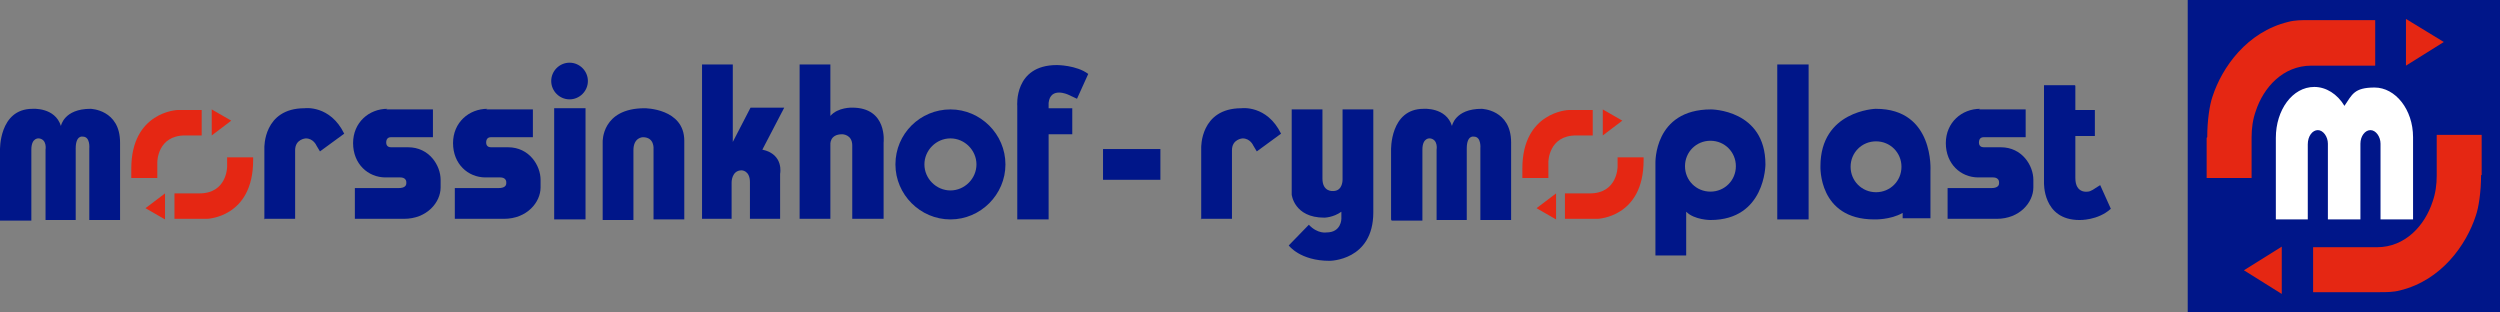
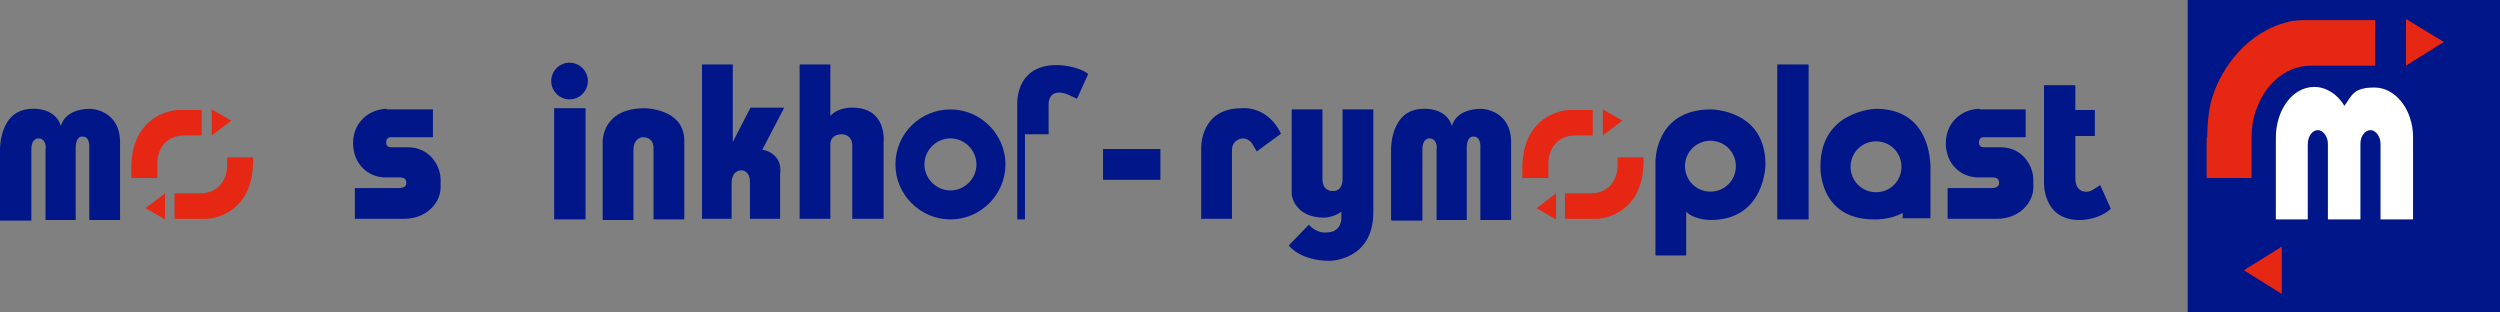
<svg xmlns="http://www.w3.org/2000/svg" id="Layer_1" version="1.1" viewBox="0 0 422.7 52.8">
  <rect x="0" y="0" width="422.7" height="52.8" fill="#808080" stroke="none" />
  <defs>
    <style> .st0 { fill: #001689; } .st1 { fill: #fff; } .st2 { fill: #e52713; } </style>
  </defs>
  <g>
    <polygon class="st0" points="422.7 0 422.7 52.8 369.9 52.8 369.9 0 422.7 0 422.7 0" />
    <g>
      <path class="st2" d="M373.1,23.3v6.8h7.6v-6.9c0-1.5.2-3,.7-4.4,1.3-4,4.6-7.7,9.4-7.7h10.8V3.4h-11.3c-1.1,0-2.3,0-3.4.3-7,1.7-11.2,7.7-12.8,12.6-.5,1.4-.9,4.1-.9,6.9h0Z" />
      <polygon class="st2" points="406.8 11.1 413.2 7.1 406.8 3.2 406.8 11.1 406.8 11.1" />
-       <path class="st2" d="M419.6,29.6v-6.8h-7.6v6.9c0,1.5-.2,3-.7,4.4-1.3,4-4.6,7.7-9.4,7.7h-10.8v7.6h11.3c1.1,0,2.3,0,3.4-.3,7-1.7,11.2-7.7,12.8-12.6.5-1.4.9-4.1.9-6.9h0Z" />
      <polygon class="st2" points="385.8 41.7 379.4 45.7 385.8 49.7 385.8 41.7 385.8 41.7" />
    </g>
    <path class="st1" d="M384.7,37.1h5.5v-12.7c0-1.4.8-2.4,1.7-2.4s1.7,1.1,1.7,2.3v12.8h5.5v-12.8c0-1.3.8-2.3,1.7-2.3s1.7,1.1,1.7,2.3v12.8h5.5v-13.9c0-4.7-3-8.4-6.5-8.4s-3.8,1.2-5.1,3.1c-1.2-2-3.1-3.2-5.1-3.2-3.7,0-6.5,3.9-6.5,8.6v13.8h0Z" />
  </g>
  <polygon class="st0" points="196.2 30.4 196.2 25.2 186.5 25.2 186.5 30.4 196.2 30.4 196.2 30.4" />
  <path class="st2" d="M29.6,32.7h4.1c4.7,0,4.7-4.5,4.7-4.5v-1.6h4.4v.5c0,9.7-7.8,9.9-7.8,9.9h-5.5v-4.3h0ZM27.9,32.7l-3.3,2.5,3.3,1.9v-4.4h0ZM34.1,22.9v-4.3h-4.1s-7.8.3-7.8,9.9v1.6h4.4v-2.7s0-4.5,4.7-4.5h2.7ZM35.8,22.9l3.3-2.5-3.3-1.9v4.4h0Z" />
  <path class="st0" d="M0,37.1v-11.7s-.2-7,5.5-7c0,0,3.8-.3,4.8,2.9,0,0,.5-2.9,5-2.9,0,0,5,.1,5,5.7v13.1h-5.2v-12.1s.2-2-1.1-2c0,0-1.2-.3-1.2,2v12.1h-5.1v-11.9s.3-1.7-1.1-1.9c0,0-1.3-.2-1.3,1.9v12H0Z" />
-   <path class="st0" d="M44.7,37.1v-12.1s-.2-6.7,6.8-6.7c0,0,4.3-.6,6.7,4.3l-4.1,3-.6-1s-.5-1.2-1.8-1.2c0,0-1.8.1-1.8,2v11.6h-5.3Z" />
  <path class="st0" d="M99,37.1h-5.3v-18.8h5.3v18.8h0ZM96.3,16.8c1.7,0,3.1-1.4,3.1-3.1s-1.4-3.1-3.1-3.1-3.1,1.4-3.1,3.1,1.4,3.1,3.1,3.1h0Z" />
  <path class="st0" d="M101.9,37.1v-13.1s-.2-5.7,7.1-5.7c0,0,6.7,0,6.7,5.5v13.3h-5.2v-11.9s.2-2-1.8-2c0,0-1.6,0-1.6,2.2v11.8h-5.2Z" />
  <path class="st0" d="M118.7,10.9v26.1h5v-6.2s0-2,1.7-2c0,0,1.4,0,1.4,2v6.2h5.1v-7.6s.7-3.3-3-4.1l3.7-7.1h-5.7l-3,5.8v-13.1h-5.3Z" />
  <path class="st0" d="M135.2,10.9v26.1h5.2v-12.5s-.2-1.8,2-1.8c0,0,1.7,0,1.7,1.9v12.4h5.3v-12.9s.7-5.9-5.3-5.9c0,0-2.4-.1-3.7,1.4v-8.7h-5.2Z" />
-   <path class="st0" d="M172,37.1v-19.2s-.6-6.9,6.7-6.9c0,0,3.3,0,5.3,1.5l-1.9,4.2-1.5-.7s-3-1.4-3.3,1.4v.9h4v4.4h-4v14.4h-5.3Z" />
+   <path class="st0" d="M172,37.1v-19.2s-.6-6.9,6.7-6.9c0,0,3.3,0,5.3,1.5l-1.9,4.2-1.5-.7s-3-1.4-3.3,1.4v.9v4.4h-4v14.4h-5.3Z" />
  <path class="st0" d="M160.7,32.2c2.4,0,4.4-2,4.4-4.4s-2-4.4-4.4-4.4-4.4,2-4.4,4.4,2,4.4,4.4,4.4h0ZM151.4,27.8c0-5.2,4.2-9.3,9.3-9.3s9.3,4.2,9.3,9.3-4.2,9.3-9.3,9.3-9.3-4.2-9.3-9.3h0Z" />
  <path class="st0" d="M65.3,18.5h7.9v4.7h-7.1c-.5,0-.8.3-.8.9s.4.8.8.8h2.9c3.6,0,5.5,3.1,5.5,5.5v1.3c0,2.5-2.3,5.3-6.2,5.3h-8.3v-5.2h7.4c1,0,1.3-.4,1.3-.8v-.2c0-.4-.3-.8-1-.8h-2.5c-3,0-5.5-2.3-5.5-5.8s2.7-5.8,5.8-5.8h0Z" />
-   <path class="st0" d="M82.2,18.5h7.9v4.7h-7.1c-.5,0-.8.3-.8.9s.4.8.8.8h2.9c3.6,0,5.5,3.1,5.5,5.5v1.3c0,2.5-2.3,5.3-6.2,5.3h-8.3v-5.2h7.4c1,0,1.3-.4,1.3-.8v-.2c0-.4-.3-.8-1-.8h-2.5c-3,0-5.5-2.3-5.5-5.8s2.7-5.8,5.8-5.8h0Z" />
  <path class="st0" d="M203.1,37.1v-12.1s-.2-6.7,6.8-6.7c0,0,4.3-.6,6.7,4.3l-4.1,3-.6-1s-.5-1.2-1.8-1.2c0,0-1.8.1-1.8,2v11.6h-5.3Z" />
  <path class="st0" d="M223.6,18.5h-5.2v14.4s.4,3.9,5.5,3.9c0,0,1.5,0,2.9-1v1.2s0,2.3-2.5,2.3c0,0-1.5.3-3-1.3l-3.4,3.5s1.9,2.6,6.9,2.6c0,0,7.4,0,7.4-8.2v-17.4h-5.2v11.8s.1,2-1.6,2c0,0-1.8.2-1.8-2.1v-11.7h0Z" />
  <path class="st0" d="M235.2,37.1v-11.7s-.2-7,5.5-7c0,0,3.8-.3,4.8,2.9,0,0,.5-2.9,5-2.9,0,0,5,.1,5,5.7v13.1h-5.2v-12.1s.2-2-1.1-2c0,0-1.2-.3-1.2,2v12.1h-5.1v-11.9s.3-1.7-1.1-1.9c0,0-1.3-.2-1.3,1.9v12h-5.2Z" />
  <polygon class="st0" points="305.8 10.9 305.8 37.1 300.5 37.1 300.5 10.9 305.8 10.9 305.8 10.9" />
  <path class="st0" d="M350.8,14.4h-5.2v16.4s-.3,6.4,6,6.4c0,0,3.1.1,5.3-1.9l-1.8-4-.8.5s-.8.6-1.3.6c0,0-2.1.4-2.1-2.3v-7.1h3.3v-4.4h-3.3v-4.1h0Z" />
  <path class="st0" d="M289.2,32.4c2.4,0,4.3-1.9,4.3-4.3s-1.9-4.3-4.3-4.3-4.3,1.9-4.3,4.3,1.9,4.3,4.3,4.3h0ZM279.9,43.3v-15.7s-.3-9.1,9.4-9.1c0,0,9.2,0,9.2,9.3,0,0,0,9.4-9.3,9.4,0,0-2.7,0-4.1-1.4v7.4h-5.2Z" />
  <path class="st0" d="M334.6,18.5h7.9v4.7h-7.1c-.5,0-.8.3-.8.9s.4.8.8.8h2.9c3.6,0,5.5,3.1,5.5,5.5v1.3c0,2.5-2.3,5.3-6.2,5.3h-8.3v-5.2h7.4c1,0,1.3-.4,1.3-.8v-.2c0-.4-.3-.8-1-.8h-2.5c-3,0-5.5-2.3-5.5-5.8s2.7-5.8,5.8-5.8h0Z" />
  <path class="st2" d="M264.7,32.7h4.1c4.7,0,4.7-4.5,4.7-4.5v-1.6h4.4v.5c0,9.7-7.8,9.9-7.8,9.9h-5.5v-4.3h0ZM263.1,32.7l-3.3,2.5,3.3,1.9v-4.4h0ZM269.3,22.9v-4.3h-4.1s-7.8.3-7.8,9.9v1.6h4.4v-2.7s0-4.5,4.7-4.5h2.7ZM271,22.9l3.3-2.5-3.3-1.9v4.4h0Z" />
  <path class="st0" d="M317.2,32.5c-2.4,0-4.3-1.9-4.3-4.3s1.9-4.3,4.3-4.3,4.3,1.9,4.3,4.3-1.9,4.3-4.3,4.3h0ZM317.1,18.4s-9.3.3-9.3,9.7c0,0-.4,9,9.1,9,0,0,2.7.1,4.8-1.1v.9h4.7v-8s.7-10.5-9.2-10.5h0Z" />
</svg>